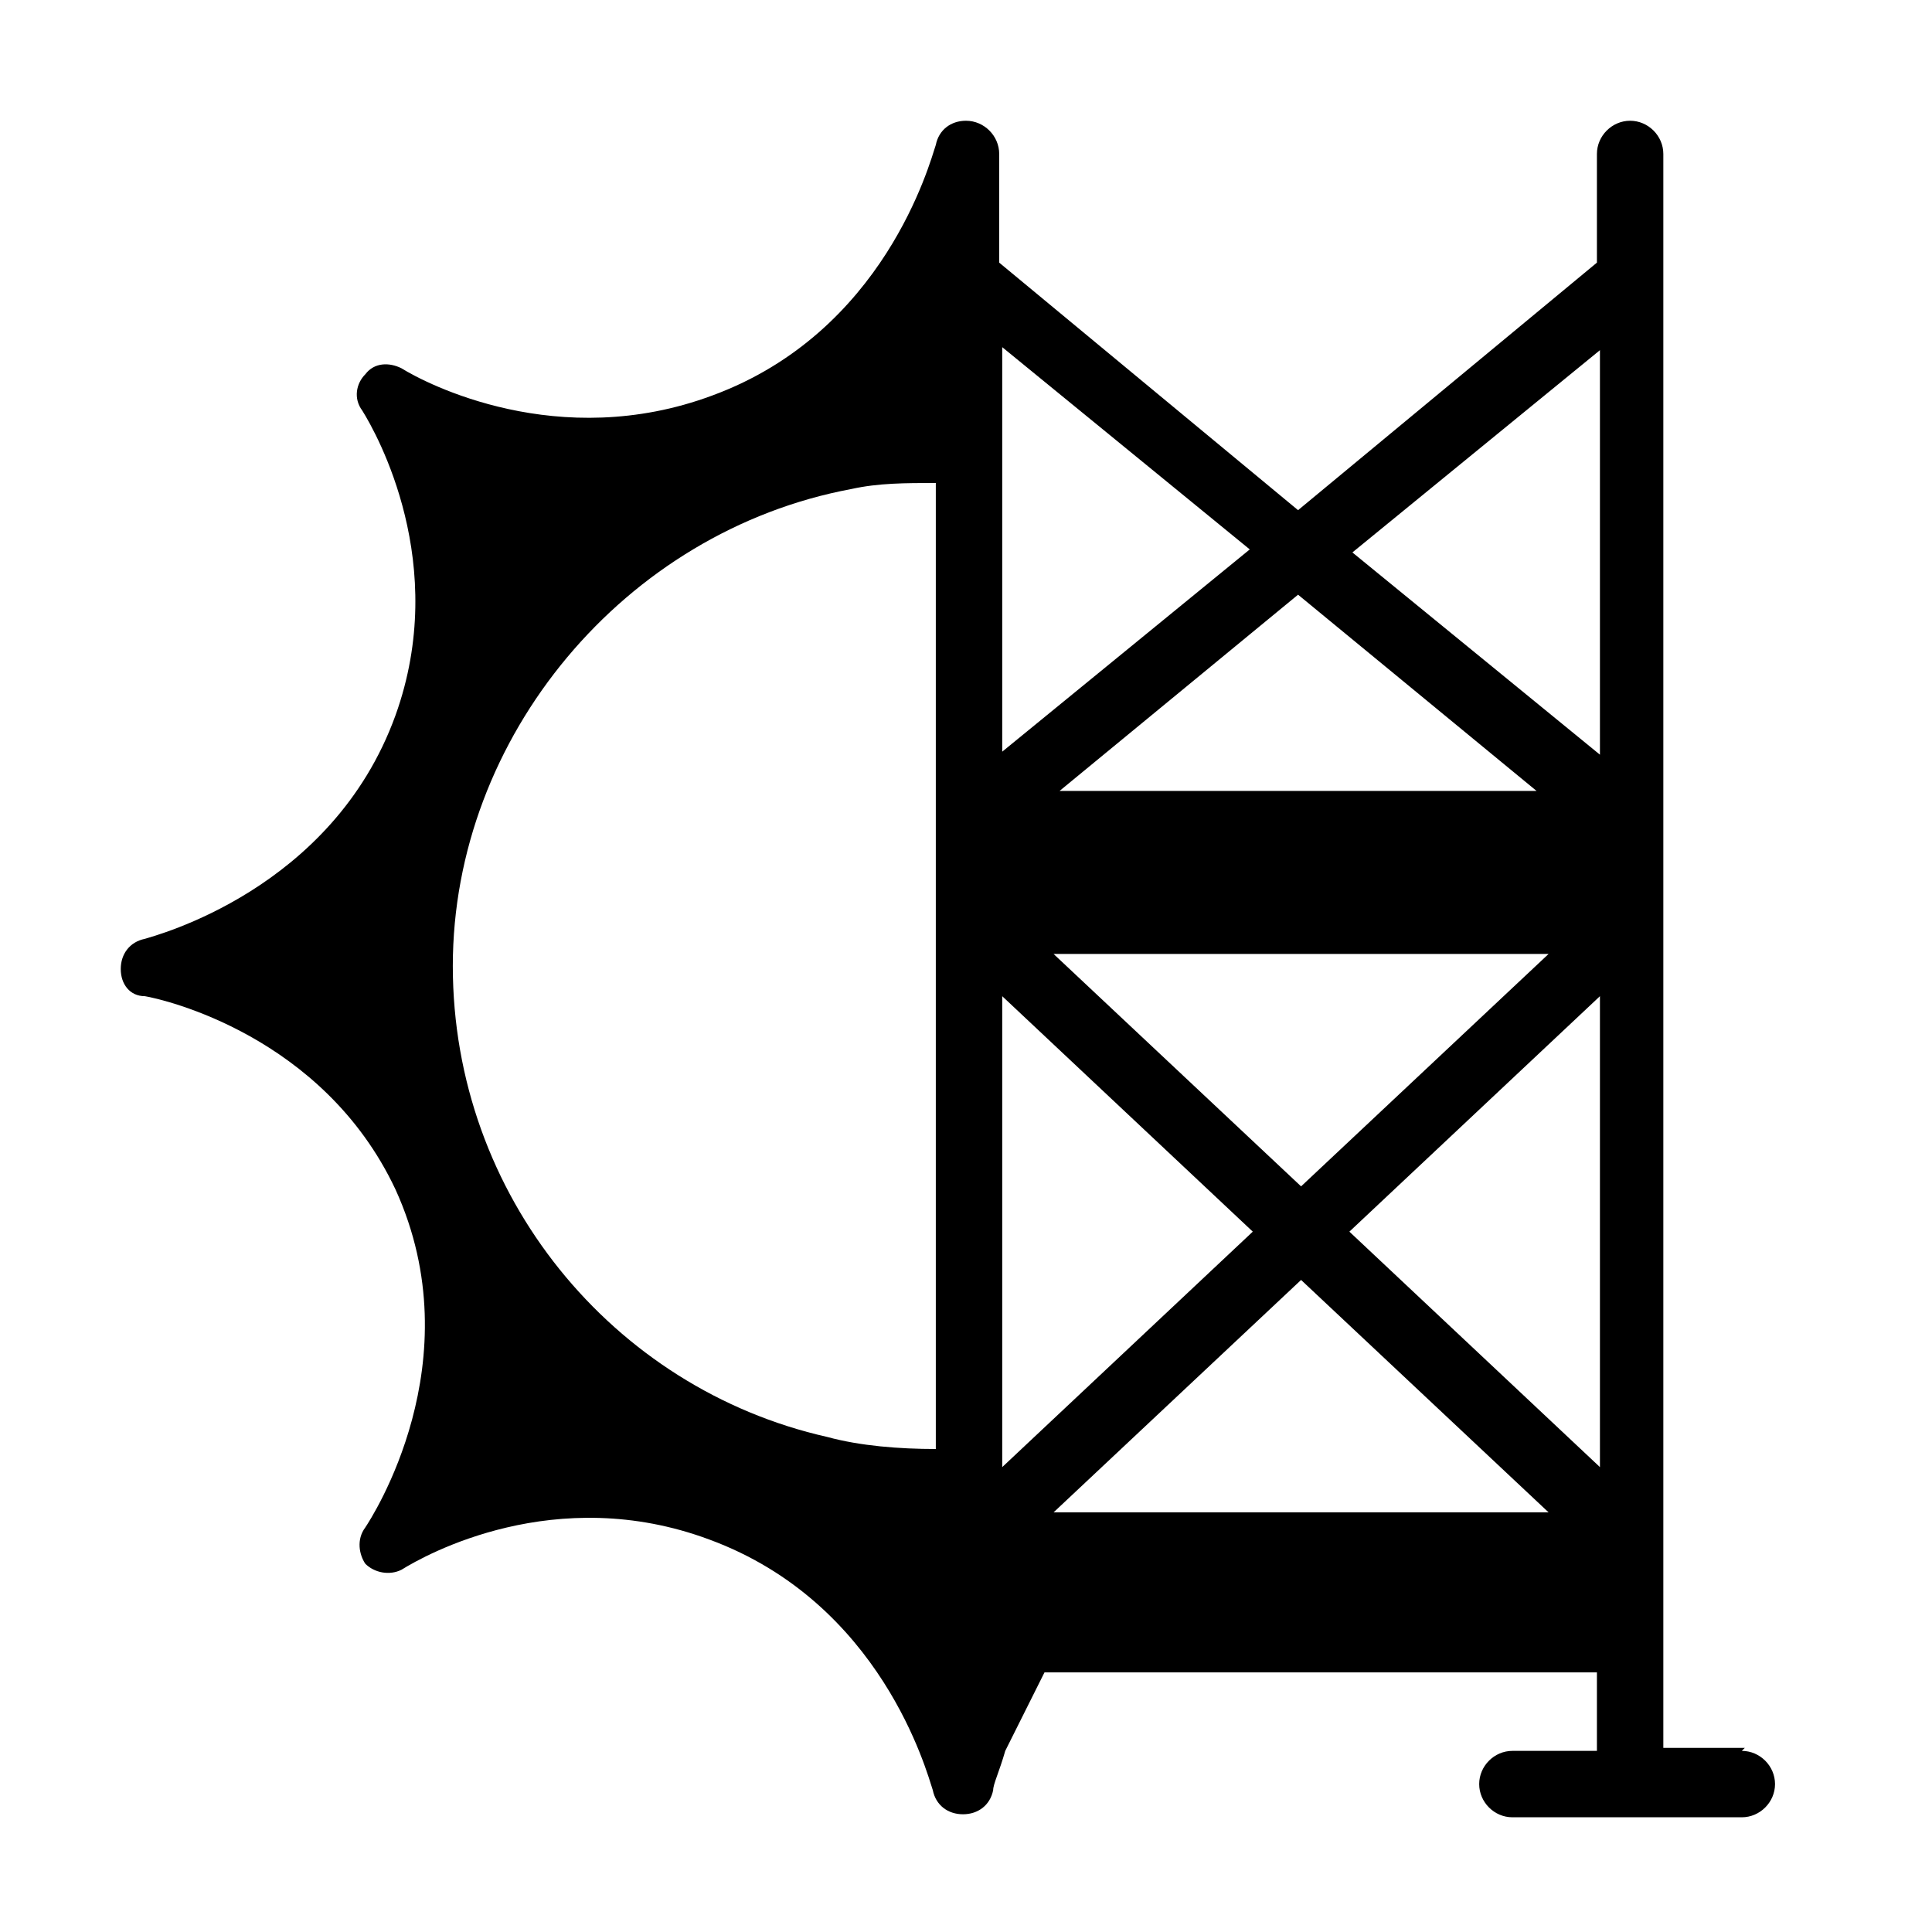
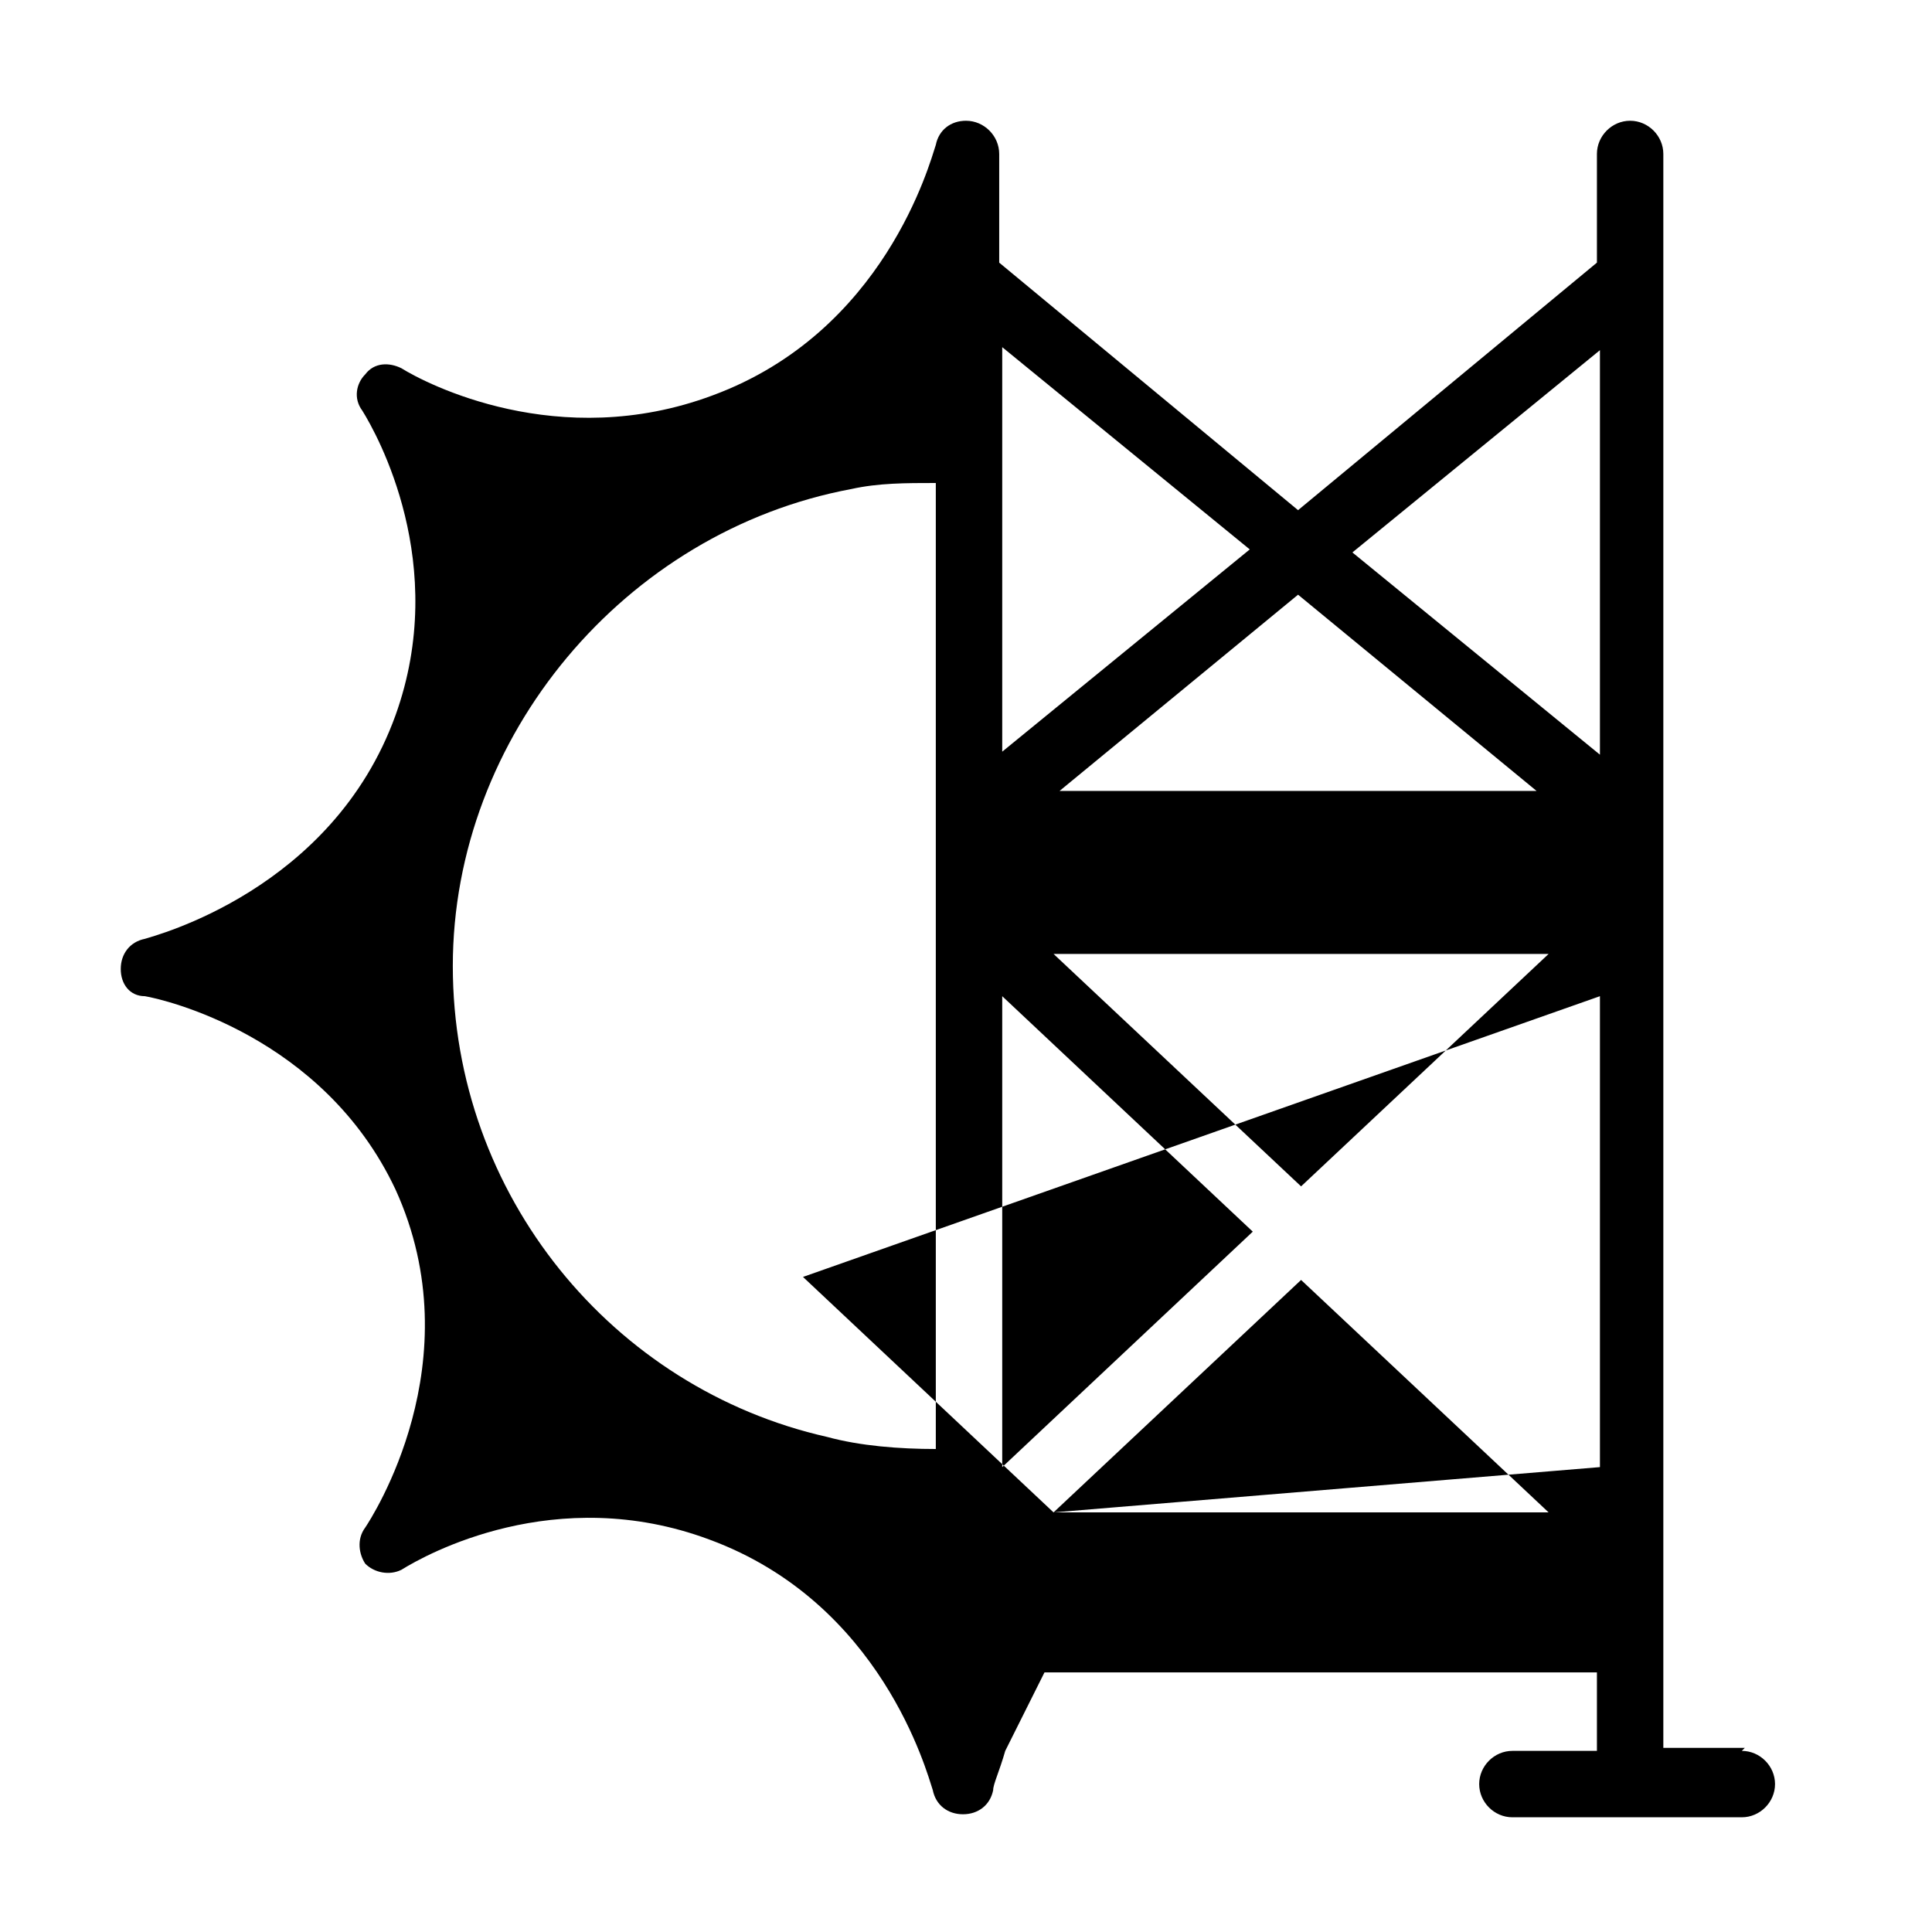
<svg xmlns="http://www.w3.org/2000/svg" viewBox="0 0 64 64">
-   <path d="M57.8 57.9h-2.7V5.1c0-.6-.5-1.1-1.1-1.1s-1.1.5-1.1 1.1v3.6L43 16.9l-9.9-8.2V5.1c0-.6-.5-1.1-1.1-1.1-.5 0-.9.3-1 .8-.2.6-1.7 6.2-7.4 8.3-5.1 1.9-9.5-.4-10.3-.9-.4-.2-.9-.2-1.2.2-.3.3-.4.8-.1 1.2.5.8 2.9 5.1 1.1 10.1-2.1 5.8-8 7.3-8.3 7.4-.5.1-.8.5-.8 1s.3.9.8.9c.6.1 5.9 1.3 8.3 6.4 2.6 5.7-.8 10.9-1 11.2-.3.4-.2.9 0 1.2.3.3.8.4 1.2.2.8-.5 5.1-2.9 10.2-1 5.7 2.1 7.2 7.7 7.4 8.3.1.5.5.8 1 .8s.9-.3 1-.8c0-.2.2-.6.4-1.3l1.3-2.6h18.3V58h-2.8c-.6 0-1.1.5-1.1 1.1s.5 1.1 1.1 1.1h7.6c.6 0 1.1-.5 1.1-1.1s-.5-1.1-1.1-1.1ZM31 48c-1.2 0-2.5-.1-3.6-.4C20.3 46 15 39.6 15 32s5.7-14.4 13.2-15.8c.9-.2 1.8-.2 2.8-.2v32Zm22-36.5V25l-8.2-6.7 8.2-6.7Zm-2 14.7H35.1l7.9-6.5 7.9 6.5Zm.3 5.4-8.2 7.7-8.2-7.7h16.4ZM33.2 11.5l8.2 6.7-8.2 6.7V11.4Zm0 21.5 8.3 7.8-8.3 7.8V33Zm1.7 17.1 8.2-7.7 8.2 7.7H34.9ZM53 48.6l-8.3-7.8L53 33v15.6Z" />
+   <path d="M57.8 57.9h-2.7V5.1c0-.6-.5-1.1-1.1-1.1s-1.1.5-1.1 1.1v3.6L43 16.9l-9.9-8.2V5.1c0-.6-.5-1.1-1.1-1.1-.5 0-.9.3-1 .8-.2.6-1.7 6.2-7.4 8.3-5.1 1.9-9.5-.4-10.3-.9-.4-.2-.9-.2-1.2.2-.3.3-.4.8-.1 1.2.5.8 2.9 5.1 1.1 10.1-2.1 5.8-8 7.3-8.3 7.4-.5.1-.8.5-.8 1s.3.9.8.9c.6.1 5.9 1.3 8.3 6.4 2.6 5.7-.8 10.9-1 11.2-.3.4-.2.9 0 1.2.3.3.8.4 1.2.2.8-.5 5.1-2.9 10.2-1 5.7 2.1 7.2 7.7 7.4 8.3.1.5.5.8 1 .8s.9-.3 1-.8c0-.2.2-.6.4-1.3l1.3-2.6h18.3V58h-2.8c-.6 0-1.1.5-1.1 1.1s.5 1.1 1.1 1.1h7.6c.6 0 1.1-.5 1.1-1.1s-.5-1.1-1.1-1.1ZM31 48c-1.2 0-2.5-.1-3.6-.4C20.3 46 15 39.6 15 32s5.7-14.4 13.2-15.8c.9-.2 1.8-.2 2.8-.2v32Zm22-36.5V25l-8.2-6.7 8.2-6.7Zm-2 14.7H35.1l7.9-6.5 7.9 6.5Zm.3 5.4-8.2 7.7-8.2-7.7h16.4ZM33.2 11.5l8.2 6.7-8.2 6.7V11.4Zm0 21.5 8.3 7.8-8.3 7.8V33Zm1.7 17.1 8.2-7.7 8.2 7.7H34.9Zl-8.3-7.8L53 33v15.6Z" />
</svg>